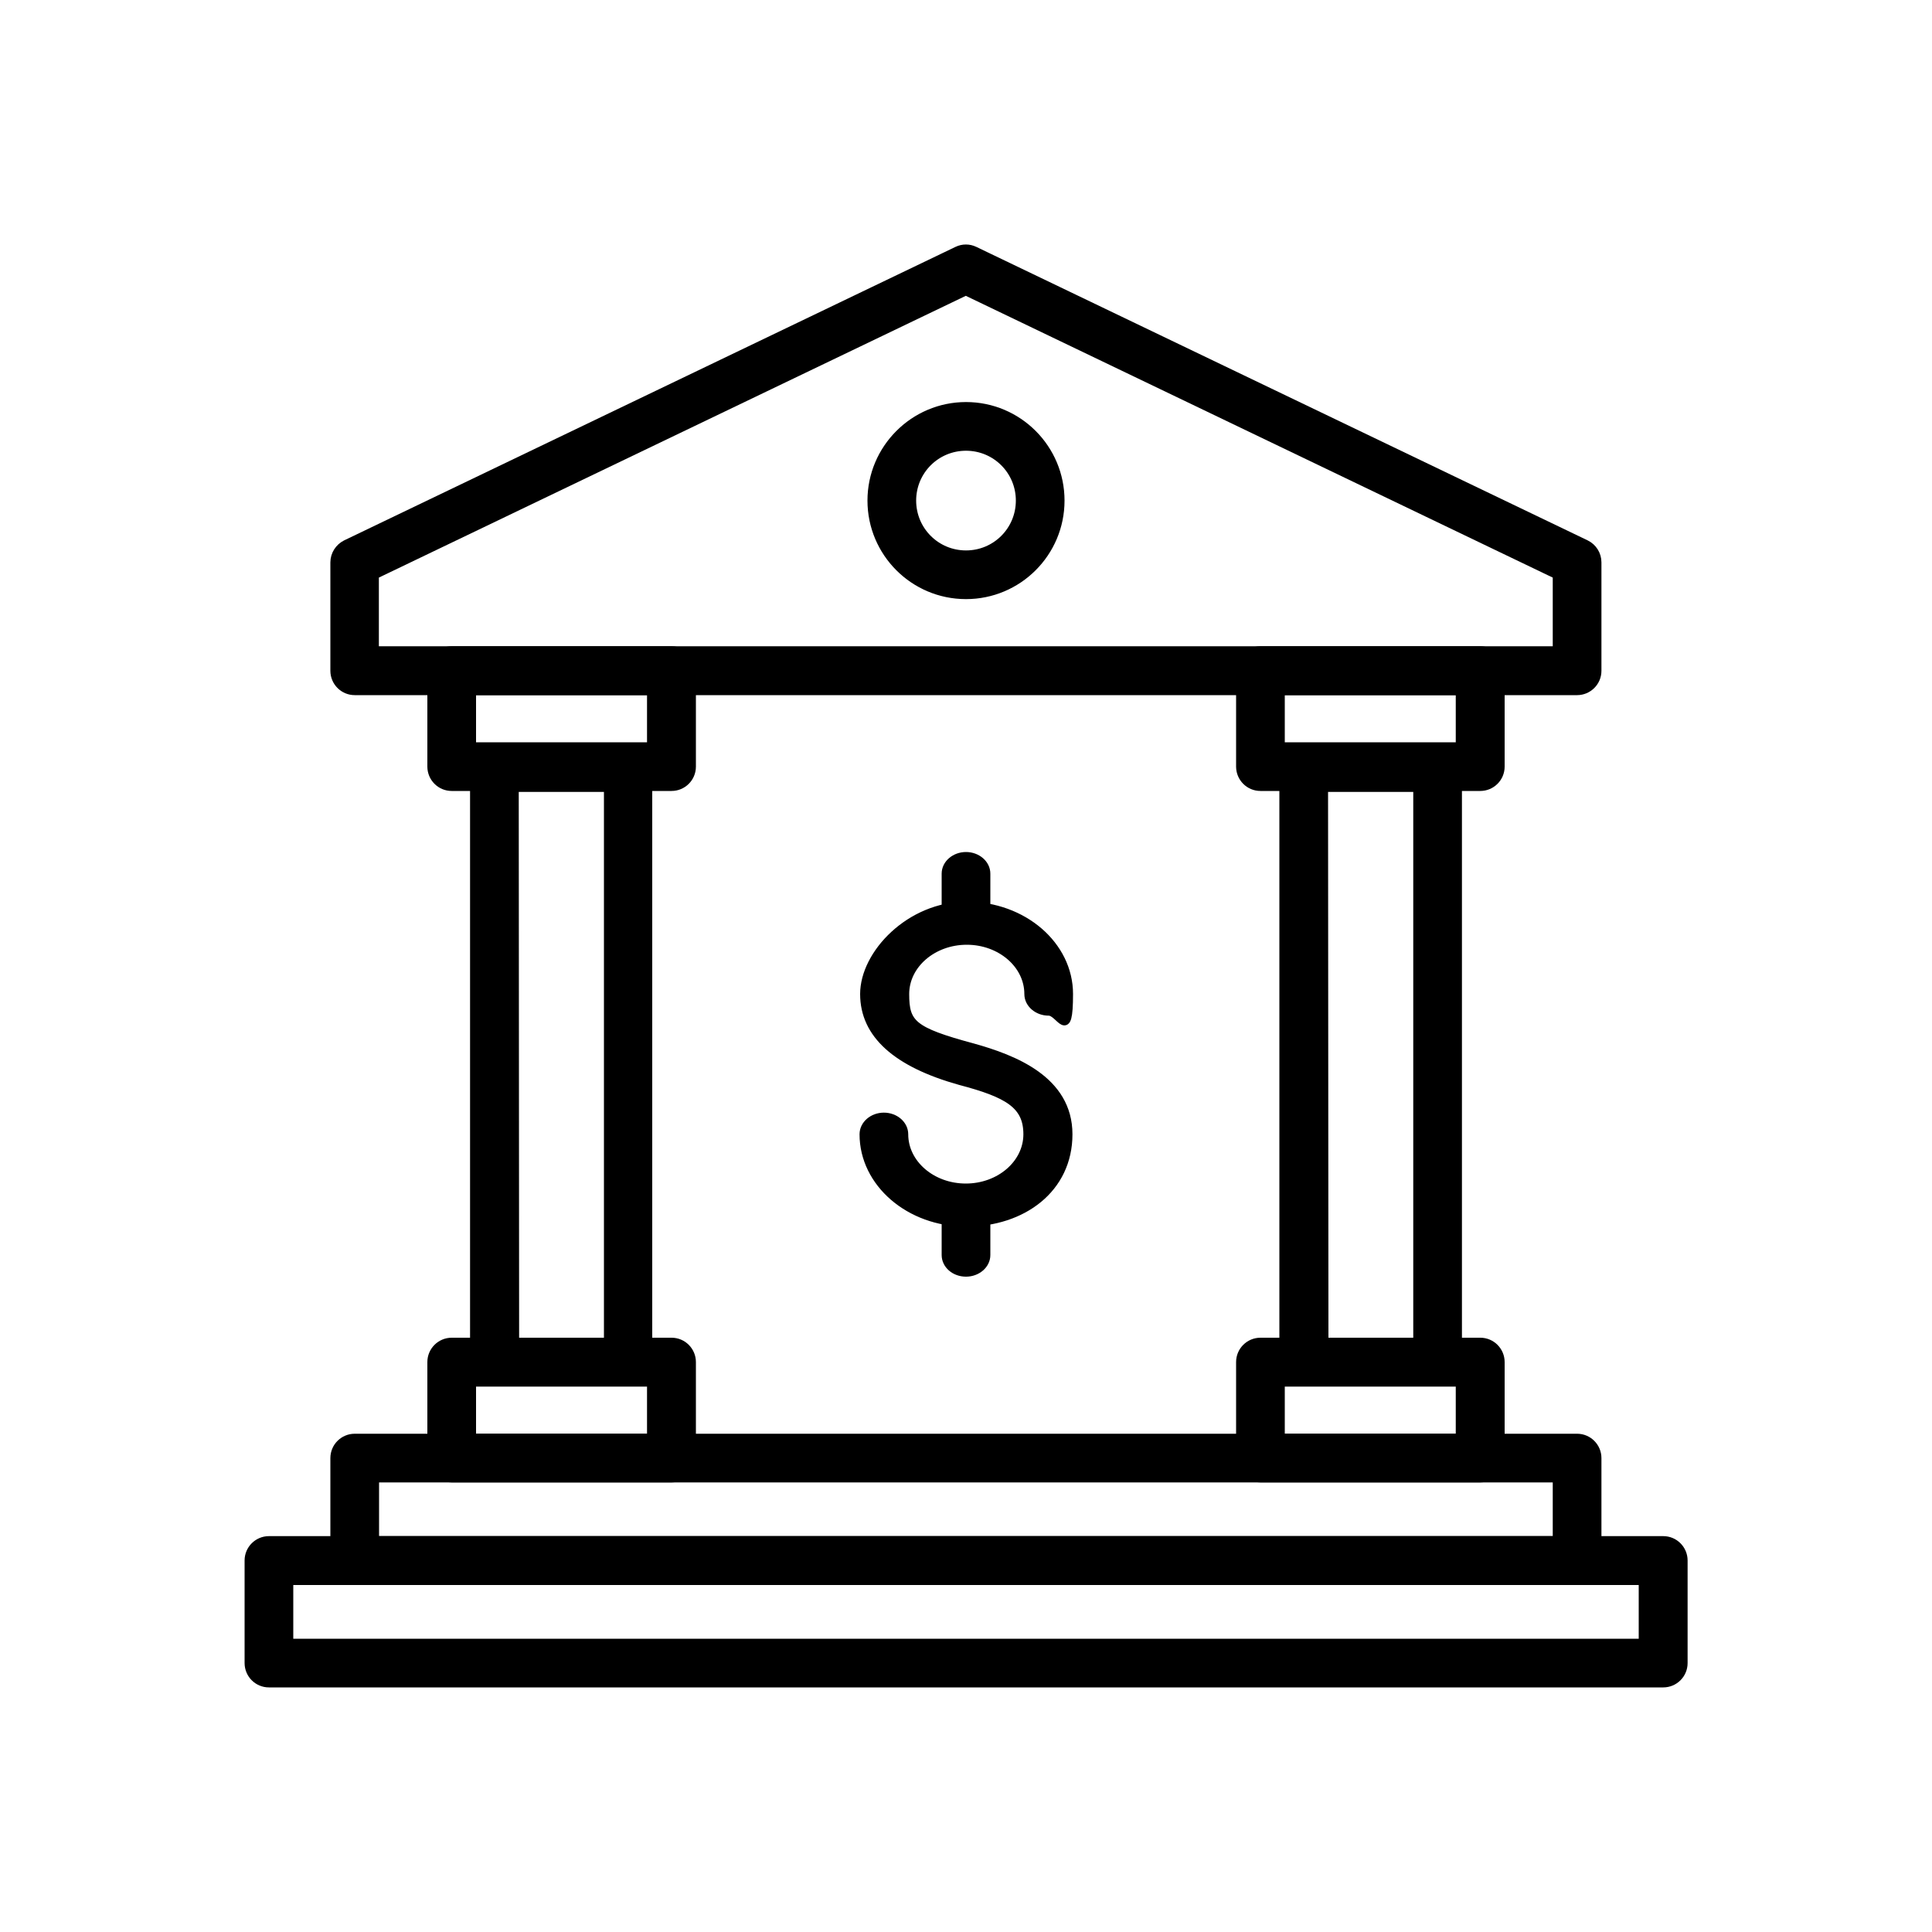
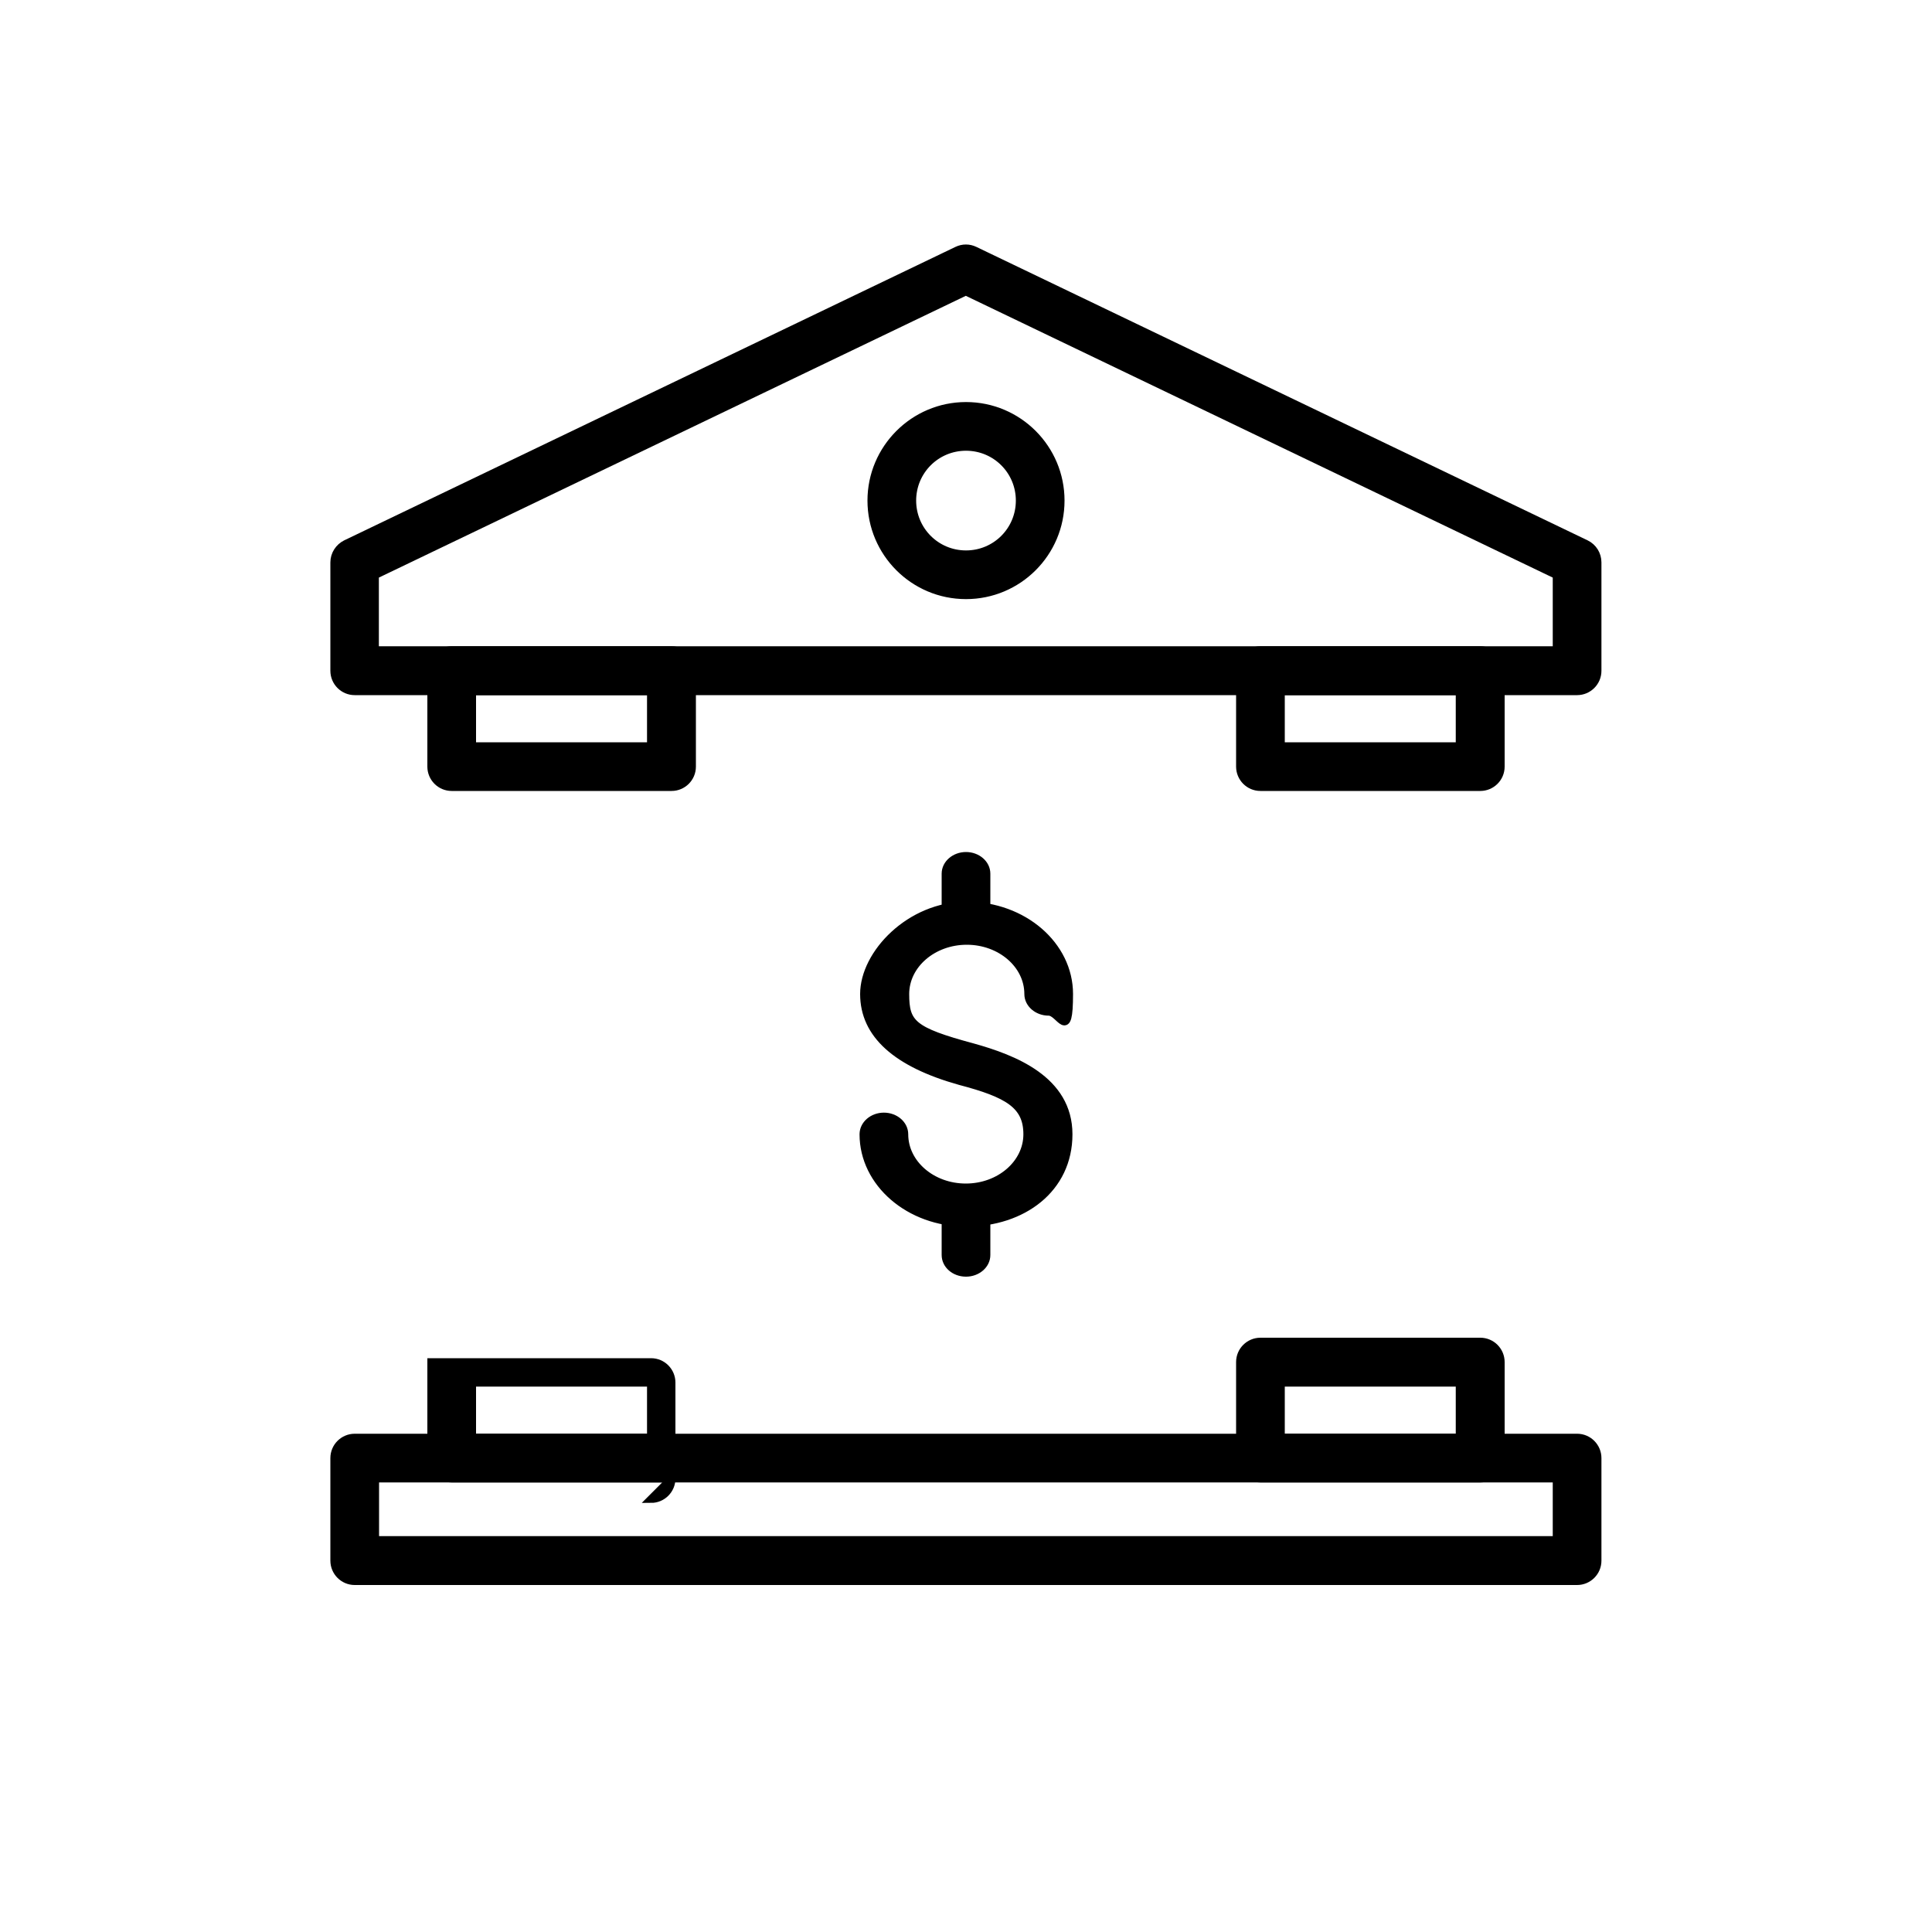
<svg xmlns="http://www.w3.org/2000/svg" id="Layer_1" version="1.1" viewBox="0 0 1000 1000">
  <defs>
    <style>
      .st0 {
        stroke: #000;
        stroke-miterlimit: 10;
        stroke-width: 4px;
      }
    </style>
  </defs>
-   <path class="st0" d="M860.8,871.4H139.2c-5.9,0-10.6-4.8-10.6-10.6v-53.1c0-5.9,4.8-10.6,10.6-10.6h721.7c5.9,0,10.6,4.8,10.6,10.6v53.1c0,5.9-4.8,10.6-10.6,10.6ZM149.8,850.2h700.4v-31.8H149.8v31.8Z" />
  <path class="st0" d="M816.4,818.4H183.6c-5.9,0-10.6-4.8-10.6-10.6v-53.1c0-5.9,4.8-10.6,10.6-10.6h632.7c5.9,0,10.6,4.8,10.6,10.6v53.1c0,5.9-4.8,10.6-10.6,10.6ZM194.2,797.1h611.5v-31.8H194.2v31.8Z" />
  <path class="st0" d="M816.4,357.8H183.6c-5.9,0-10.6-4.8-10.6-10.6v-56.1c0-4.1,2.4-7.8,6-9.6l316.4-151.9c2.9-1.4,6.2-1.4,9.1,0l316.4,151.9c3.7,1.8,6,5.5,6,9.6v56.1c0,5.9-4.8,10.6-10.6,10.6ZM194.2,336.5h611.5v-38.8l-305.8-146.8-305.8,146.8v38.8Z" />
  <path class="st0" d="M766.2,765.3h-113.8c-5.9,0-10.6-4.8-10.6-10.6v-49.7c0-5.9,4.8-10.6,10.6-10.6h113.8c5.9,0,10.6,4.8,10.6,10.6v49.7c0,5.9-4.8,10.6-10.6,10.6ZM663,744.1h92.5v-28.4h-92.5v28.4Z" />
  <path class="st0" d="M766.2,407.4h-113.8c-5.9,0-10.6-4.8-10.6-10.6v-49.7c0-5.9,4.8-10.6,10.6-10.6h113.8c5.9,0,10.6,4.8,10.6,10.6v49.7c0,5.9-4.8,10.6-10.6,10.6ZM663,386.2h92.5v-28.4h-92.5v28.4Z" />
-   <path class="st0" d="M744.1,715.6h-69.3c-5.9,0-10.6-4.8-10.6-10.6v-307.8c0-5.9,4.8-10.6,10.6-10.6h69.3c5.9,0,10.6,4.8,10.6,10.6v307.8c0,5.9-4.8,10.6-10.6,10.6ZM685.6,694.4h47.9v-286.5h-48.1l.2,286.5Z" />
-   <path class="st0" d="M347.6,765.3h-113.8c-5.9,0-10.6-4.8-10.6-10.6v-49.7c0-5.9,4.8-10.6,10.6-10.6h113.8c5.9,0,10.6,4.8,10.6,10.6v49.7c0,5.9-4.8,10.6-10.6,10.6ZM244.4,744.1h92.5v-28.4h-92.5v28.4Z" />
+   <path class="st0" d="M347.6,765.3h-113.8c-5.9,0-10.6-4.8-10.6-10.6v-49.7h113.8c5.9,0,10.6,4.8,10.6,10.6v49.7c0,5.9-4.8,10.6-10.6,10.6ZM244.4,744.1h92.5v-28.4h-92.5v28.4Z" />
  <path class="st0" d="M347.6,407.4h-113.8c-5.9,0-10.6-4.8-10.6-10.6v-49.7c0-5.9,4.8-10.6,10.6-10.6h113.8c5.9,0,10.6,4.8,10.6,10.6v49.7c0,5.9-4.8,10.6-10.6,10.6ZM244.4,386.2h92.5v-28.4h-92.5v28.4Z" />
-   <path class="st0" d="M325.2,715.6h-69.3c-5.9,0-10.6-4.8-10.6-10.6v-307.8c0-5.9,4.8-10.6,10.6-10.6h69.1c5.9,0,10.6,4.8,10.6,10.6v307.8c0,5.8-4.6,10.5-10.4,10.6ZM266.7,694.4h47.9v-286.5h-48.1l.2,286.5Z" />
  <path class="st0" d="M500,632.9c-29.3,0-53.1-20.5-53.1-45.8h0c0-5.1,4.8-9.2,10.6-9.2s10.6,4.1,10.6,9.2c0,15.2,14.3,27.5,31.8,27.5s31.8-12.3,31.8-27.5-10.1-21-34.8-27.5c-32.9-9.2-49.7-24.2-49.7-45.1s23.8-45.8,53.1-45.8,53.1,20.5,53.1,45.8-4.8,9.2-10.6,9.2-10.6-4.1-10.6-9.2c0-15.2-14.3-27.5-31.8-27.5s-31.8,12.3-31.8,27.5,3.6,19.1,34.8,27.5c21.2,5.9,49.7,16.8,49.7,45.1s-23.8,45.8-53.1,45.8h0Z" />
  <path class="st0" d="M500,480.3c-5.9,0-10.6-4.1-10.6-9.2v-18.9c0-5.1,4.8-9.2,10.6-9.2s10.6,4.1,10.6,9.2v18.9c0,5.1-4.8,9.2-10.6,9.2Z" />
  <path class="st0" d="M500,658.8c-5.9,0-10.6-4.1-10.6-9.2v-18.9c0-5.1,4.8-9.2,10.6-9.2s10.6,4.1,10.6,9.2v18.9c0,5.1-4.8,9.2-10.6,9.2Z" />
  <path class="st0" d="M500,308.1c-27.1,0-49-22-49-49s22-49,49-49c27.1,0,49,22,49,49h0c0,27.1-22,49-49,49ZM500,231.3c-15.4,0-27.8,12.4-27.8,27.8,0,15.4,12.4,27.8,27.8,27.8,15.4,0,27.8-12.4,27.8-27.8h0c0-15.4-12.4-27.8-27.8-27.8Z" />
</svg>